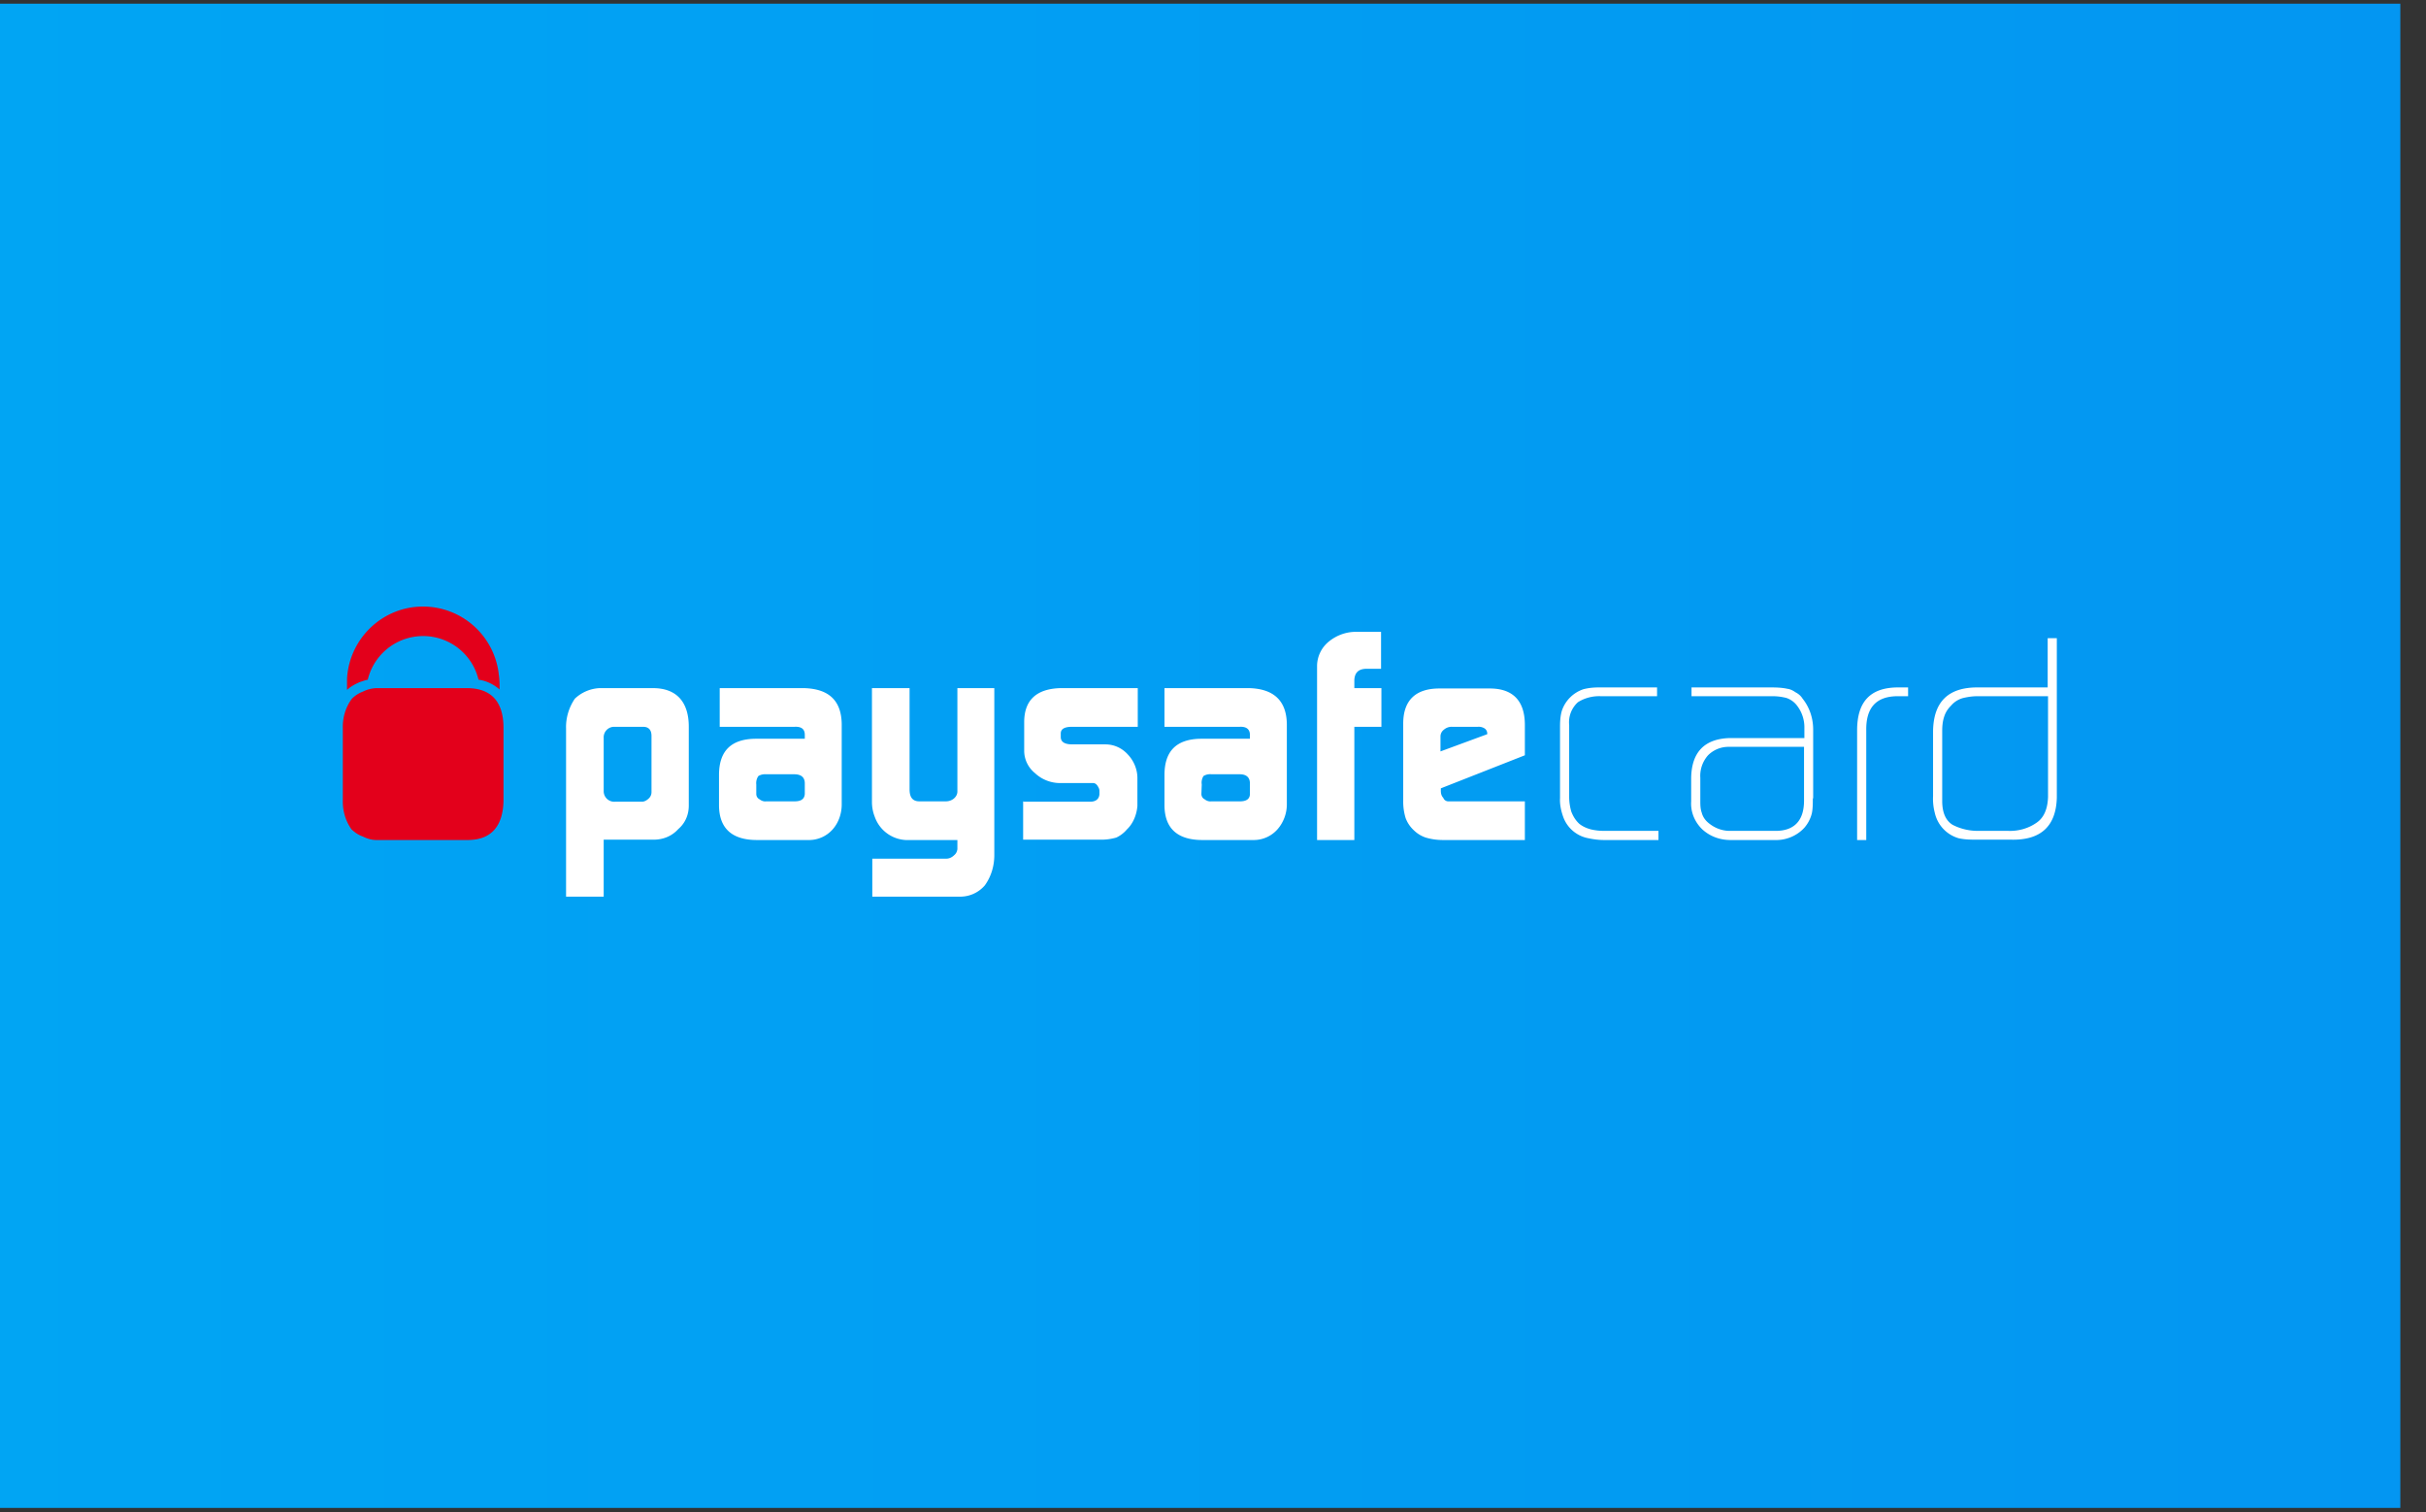
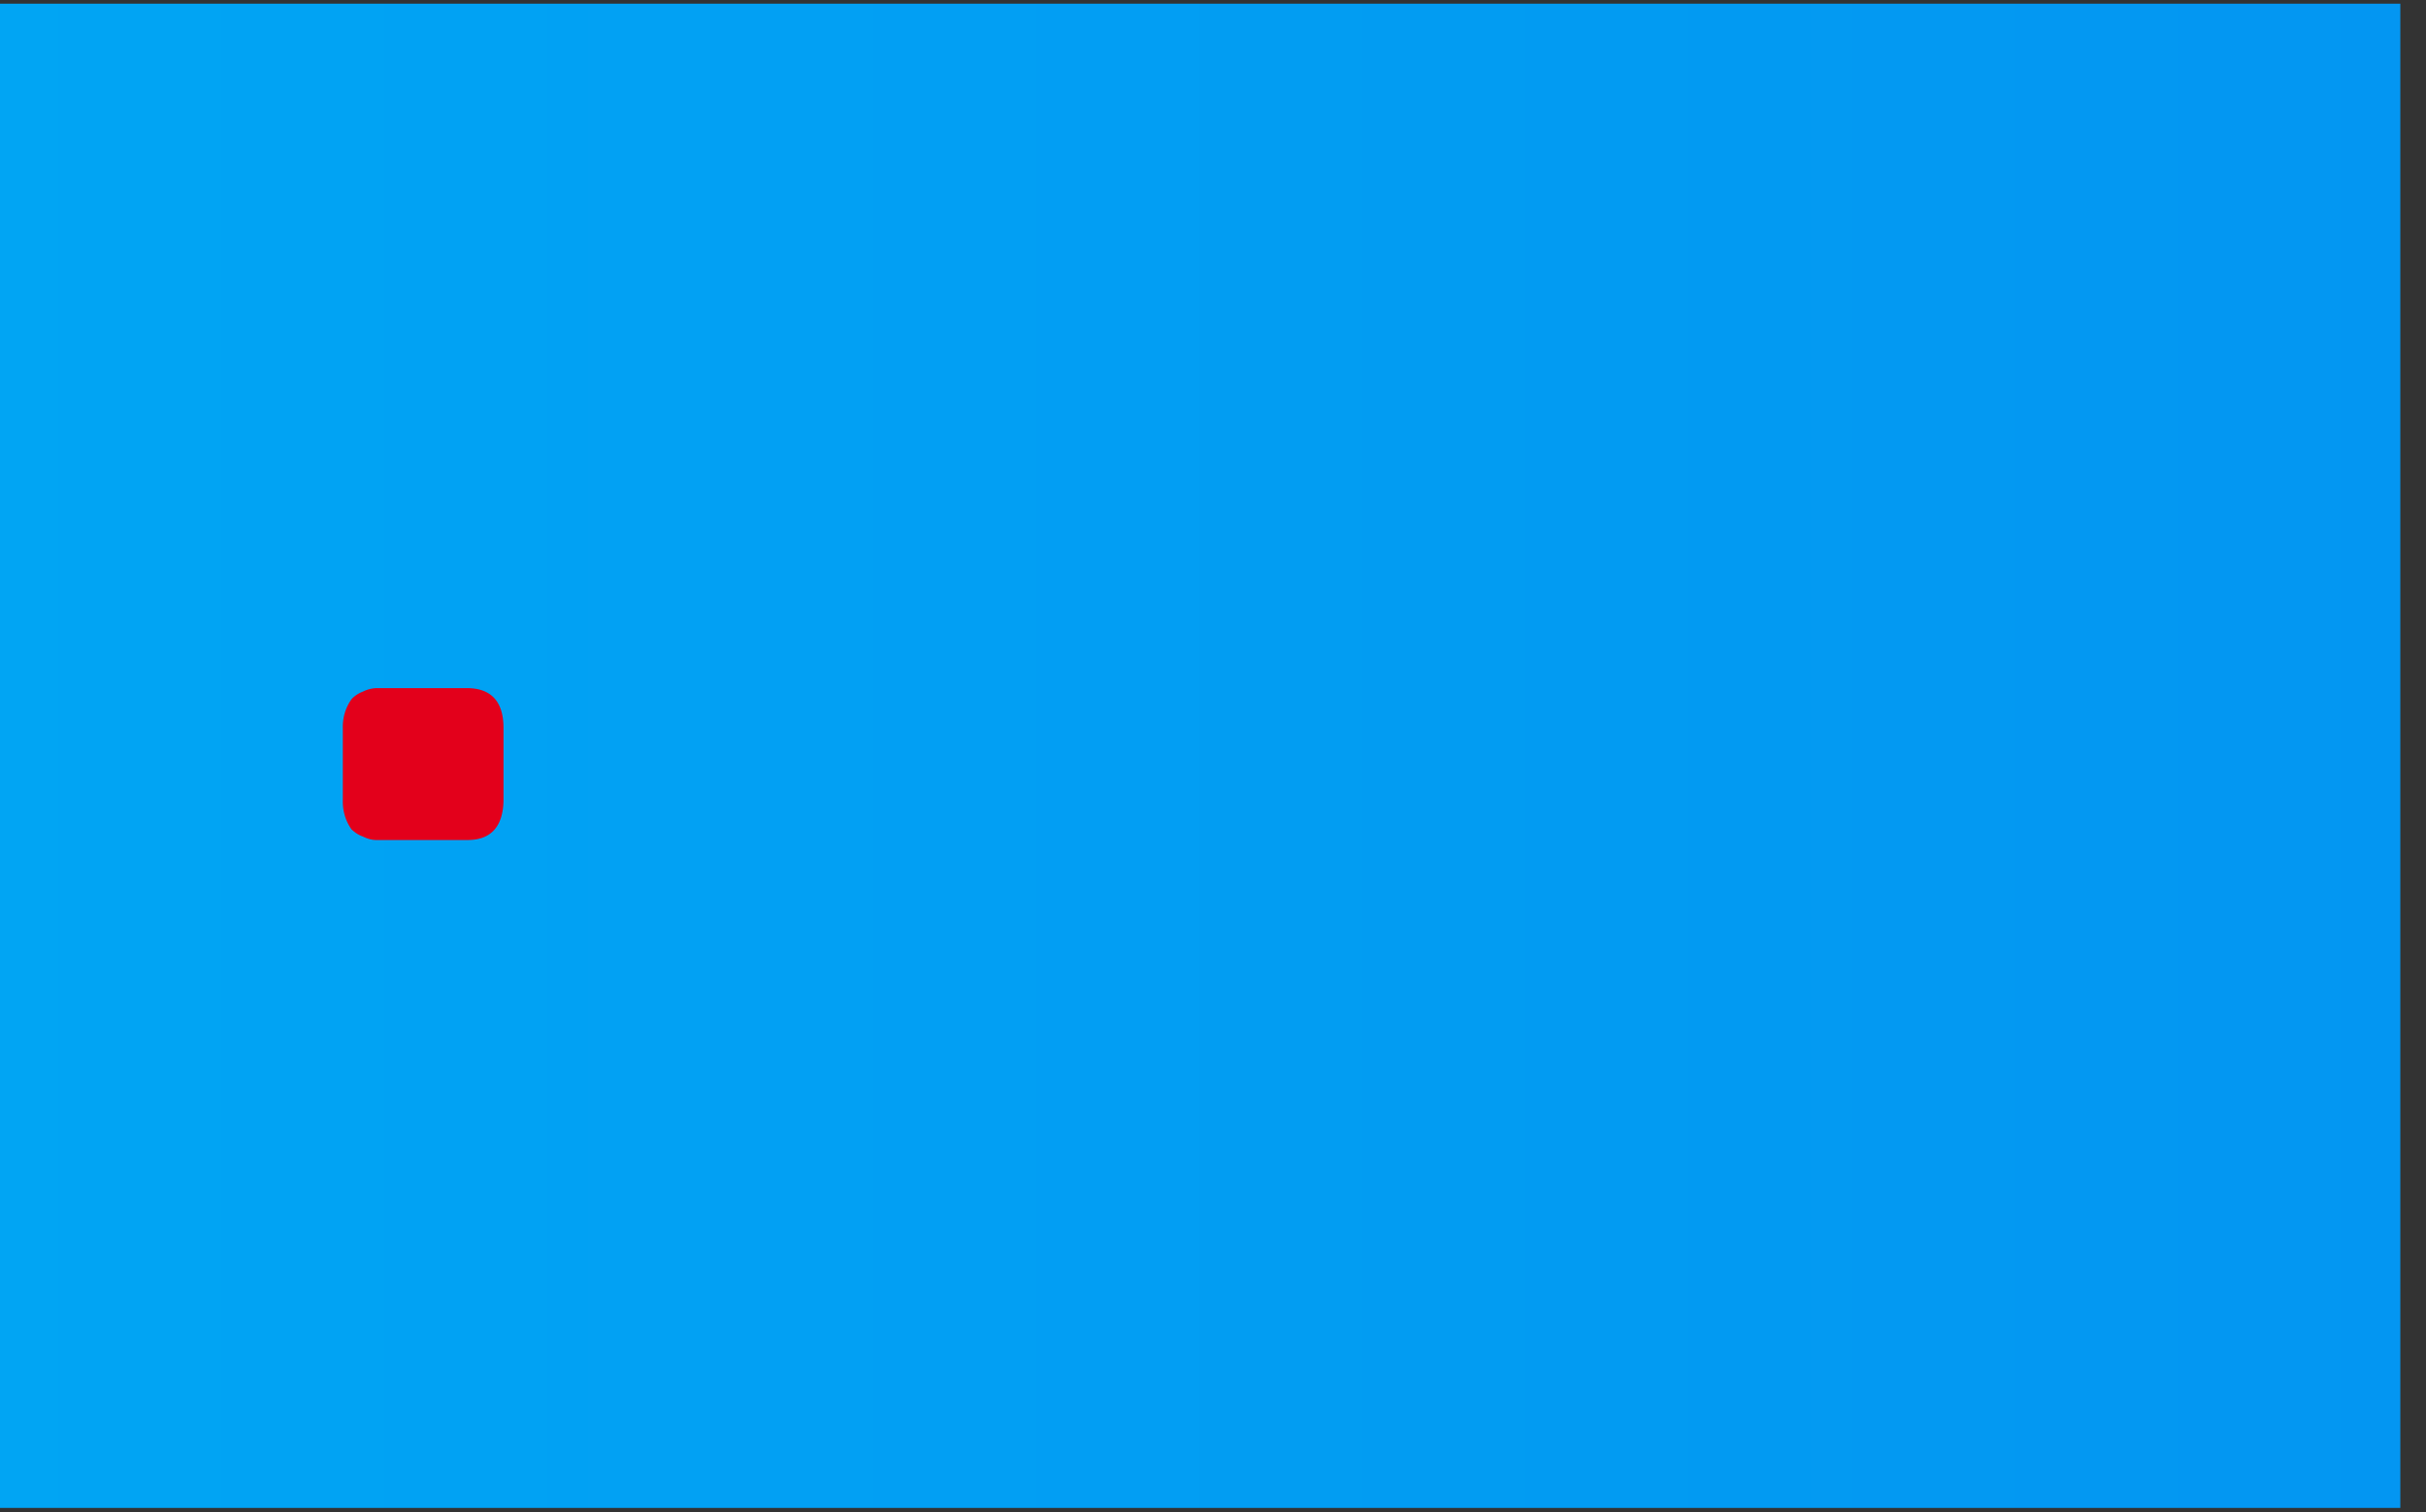
<svg xmlns="http://www.w3.org/2000/svg" fill-rule="evenodd" stroke-linejoin="round" stroke-miterlimit="2" clip-rule="evenodd" viewBox="0 0 69 43">
  <rect x="0" y="0" width="69" height="43" fill="#333333" stroke="none" />
  <path fill="url(#_Linear1)" d="M-.25-.03h109.82v63.85H-.25z" transform="matrix(.622 0 0 .67 .117 .125)" />
-   <path fill="#fff" fill-rule="nonzero" d="M18.53 20.93c0-.17-.08-.26-.24-.26h-.82s-.01 0-.02 0a.3.3 0 00-.28.32v1.48c0 .01 0 .02 0 .03a.3.3 0 00.33.3h.76c.07 0 .14-.04.2-.1.04-.04.07-.1.07-.17v-1.6zm-2.43-.21c-.01-.3.08-.6.25-.85a1.1 1.1 0 01.7-.3h1.52c.67 0 1.02.39 1.02 1.1v2.24c0 .26-.1.5-.3.67-.18.2-.43.3-.7.3h-1.42v1.62H16.1v-4.78M21.51 22.58c0 .06.03.12.09.15.05.04.12.07.19.06h.81c.19 0 .28-.07.29-.21v-.3c0-.17-.1-.26-.3-.26h-.8a.37.37 0 00-.22.05.35.35 0 00-.06.24v.27zm1.38-1.68c0-.16-.09-.24-.29-.23h-2.13v-1.1h2.4c.7.02 1.06.35 1.07 1.02v2.29c0 .26-.09.52-.26.71a.9.9 0 01-.7.3h-1.45c-.71 0-1.07-.33-1.08-.97v-.88c0-.68.34-1.02 1.03-1.03h1.41v-.1M26.92 24.42c.08 0 .16-.04.22-.1.05-.04.08-.1.09-.17v-.26h-1.36a.99.99 0 01-.99-.66 1.14 1.14 0 01-.08-.43v-3.23h1.07v2.88c0 .23.09.34.28.34h.75c.09 0 .17-.03.23-.08s.1-.12.1-.2v-2.94h1.05v4.75c0 .31-.09.61-.27.86a.92.92 0 01-.73.32h-2.47v-1.08h2.11M29.11 22.8h1.9c.16 0 .25-.08.26-.21v-.1a.2.2 0 00-.03-.1c-.04-.08-.09-.12-.15-.12h-.94c-.26 0-.52-.1-.71-.28a.82.82 0 01-.31-.63v-.82c0-.63.35-.95 1.03-.97h2.2v1.1h-1.87c-.21 0-.32.06-.32.19v.1c0 .14.11.21.33.21h.94c.24 0 .47.1.64.29.17.18.27.42.27.67v.79c-.02.25-.12.5-.3.67a.88.88 0 01-.3.23c-.14.04-.28.06-.42.06H29.1v-1.1M34.17 22.58c0 .06.03.12.09.15.05.04.12.07.19.06h.82c.18 0 .28-.07.28-.21v-.3c0-.17-.1-.26-.29-.26h-.8a.36.36 0 00-.23.05.35.35 0 00-.05.24l-.01.27zm1.38-1.68c0-.16-.1-.24-.29-.23h-2.14v-1.1h2.41c.7.02 1.06.36 1.07 1.02v2.29c0 .26-.1.52-.27.71a.9.9 0 01-.69.3H34.2c-.71 0-1.07-.33-1.08-.97v-.88c0-.68.34-1.02 1.03-1.03h1.4v-.1M37.46 18.96a.9.9 0 01.33-.71c.23-.19.52-.29.81-.28h.68v1.05h-.41c-.23 0-.34.11-.35.32v.23h.77v1.1h-.77v3.22h-1.06v-4.93M42.3 20.88v-.02c0-.06-.03-.11-.07-.14a.31.31 0 00-.2-.05h-.73a.33.33 0 00-.23.08.24.24 0 00-.1.19v.43l1.33-.49zm-1.32 1.54v.07c0 .08.02.15.07.2.02.06.08.1.14.1h2.18v1.1h-2.32c-.17 0-.33-.02-.5-.07a.88.88 0 01-.33-.2.91.91 0 01-.24-.35 1.59 1.59 0 01-.07-.5v-2.19c0-.66.35-1 1.03-1h1.43c.66 0 1 .35 1 1.04v.86l-2.39.94M45.62 23.89c-.15 0-.3-.02-.44-.05a.94.94 0 01-.72-.61c-.06-.17-.1-.35-.09-.53v-2.04c0-.15.01-.3.05-.44a.97.97 0 01.62-.62c.16-.04.3-.05.46-.05h1.63v.25h-1.6c-.23-.01-.46.05-.65.17a.77.77 0 00-.25.65v2.04c0 .14.02.28.06.42.05.13.12.25.23.35.1.08.22.13.34.16.13.03.25.04.38.04h1.53v.26h-1.53M51.31 21.24h-2.13a.82.82 0 00-.6.24.88.88 0 00-.22.64v.65c0 .11 0 .23.04.34.03.12.1.22.2.3.17.14.38.22.6.22h1.3c.54 0 .81-.3.81-.86v-1.53zm.25 1.47c0 .15 0 .3-.03.43a.98.98 0 01-.21.4c-.21.23-.52.36-.83.35h-1.27c-.3 0-.58-.1-.8-.3-.22-.21-.34-.5-.32-.8v-.66c.01-.74.38-1.12 1.1-1.14h2.12v-.29a1 1 0 00-.2-.62.63.63 0 00-.31-.23 1.56 1.56 0 00-.4-.05h-2.3v-.25h2.18c.19 0 .37 0 .55.04.08.01.16.05.23.1.08.04.15.1.2.18.2.25.3.56.3.88v1.95M53.95 19.8c-.6.01-.88.34-.87.97v3.12h-.26v-3.12c0-.82.38-1.22 1.17-1.22h.28v.25h-.32M58.25 19.8h-2.01c-.14 0-.27.02-.4.05a.68.68 0 00-.35.22c-.1.1-.16.2-.2.33-.04.13-.05.26-.05.4v1.98c0 .33.1.56.3.68a1.57 1.57 0 00.71.17h.87c.29.01.57-.07.8-.23.21-.14.32-.39.33-.74V19.8zm.25 2.88c-.02.82-.46 1.22-1.3 1.2h-.96c-.18 0-.35 0-.53-.04a.97.97 0 01-.68-.72 1.57 1.57 0 01-.05-.48V20.8c.01-.84.43-1.25 1.26-1.25h2v-1.4h.26v4.53" />
-   <path fill="#e3001b" fill-rule="nonzero" d="M10.2 19.41c.09-.03.17-.06.26-.08a1.62 1.62 0 013.15 0c.22.03.43.13.6.28 0-.13 0-.27-.02-.4a2.17 2.17 0 00-2.16-1.96c-1.15 0-2.1.91-2.16 2.06v.31c.1-.09.22-.16.34-.21" />
  <path fill="#e3001b" fill-rule="nonzero" d="M13.3 19.57h-2.6a.95.95 0 00-.38.1c-.11.04-.22.11-.31.2-.18.24-.27.54-.26.85v2.02c-.01.3.07.6.25.85.1.09.2.16.32.2.12.06.25.1.38.1h2.6c.67 0 1-.39 1.02-1.1v-2.12c-.01-.72-.35-1.09-1.02-1.1" />
  <defs>
    <linearGradient id="_Linear1" x1="0" x2="1" y1="0" y2="0" gradientTransform="matrix(109.811 0 0 63.85 -.246 31.899)" gradientUnits="userSpaceOnUse">
      <stop offset="0" stop-color="#01a5f3" />
      <stop offset="1" stop-color="#0396f2" />
    </linearGradient>
  </defs>
</svg>